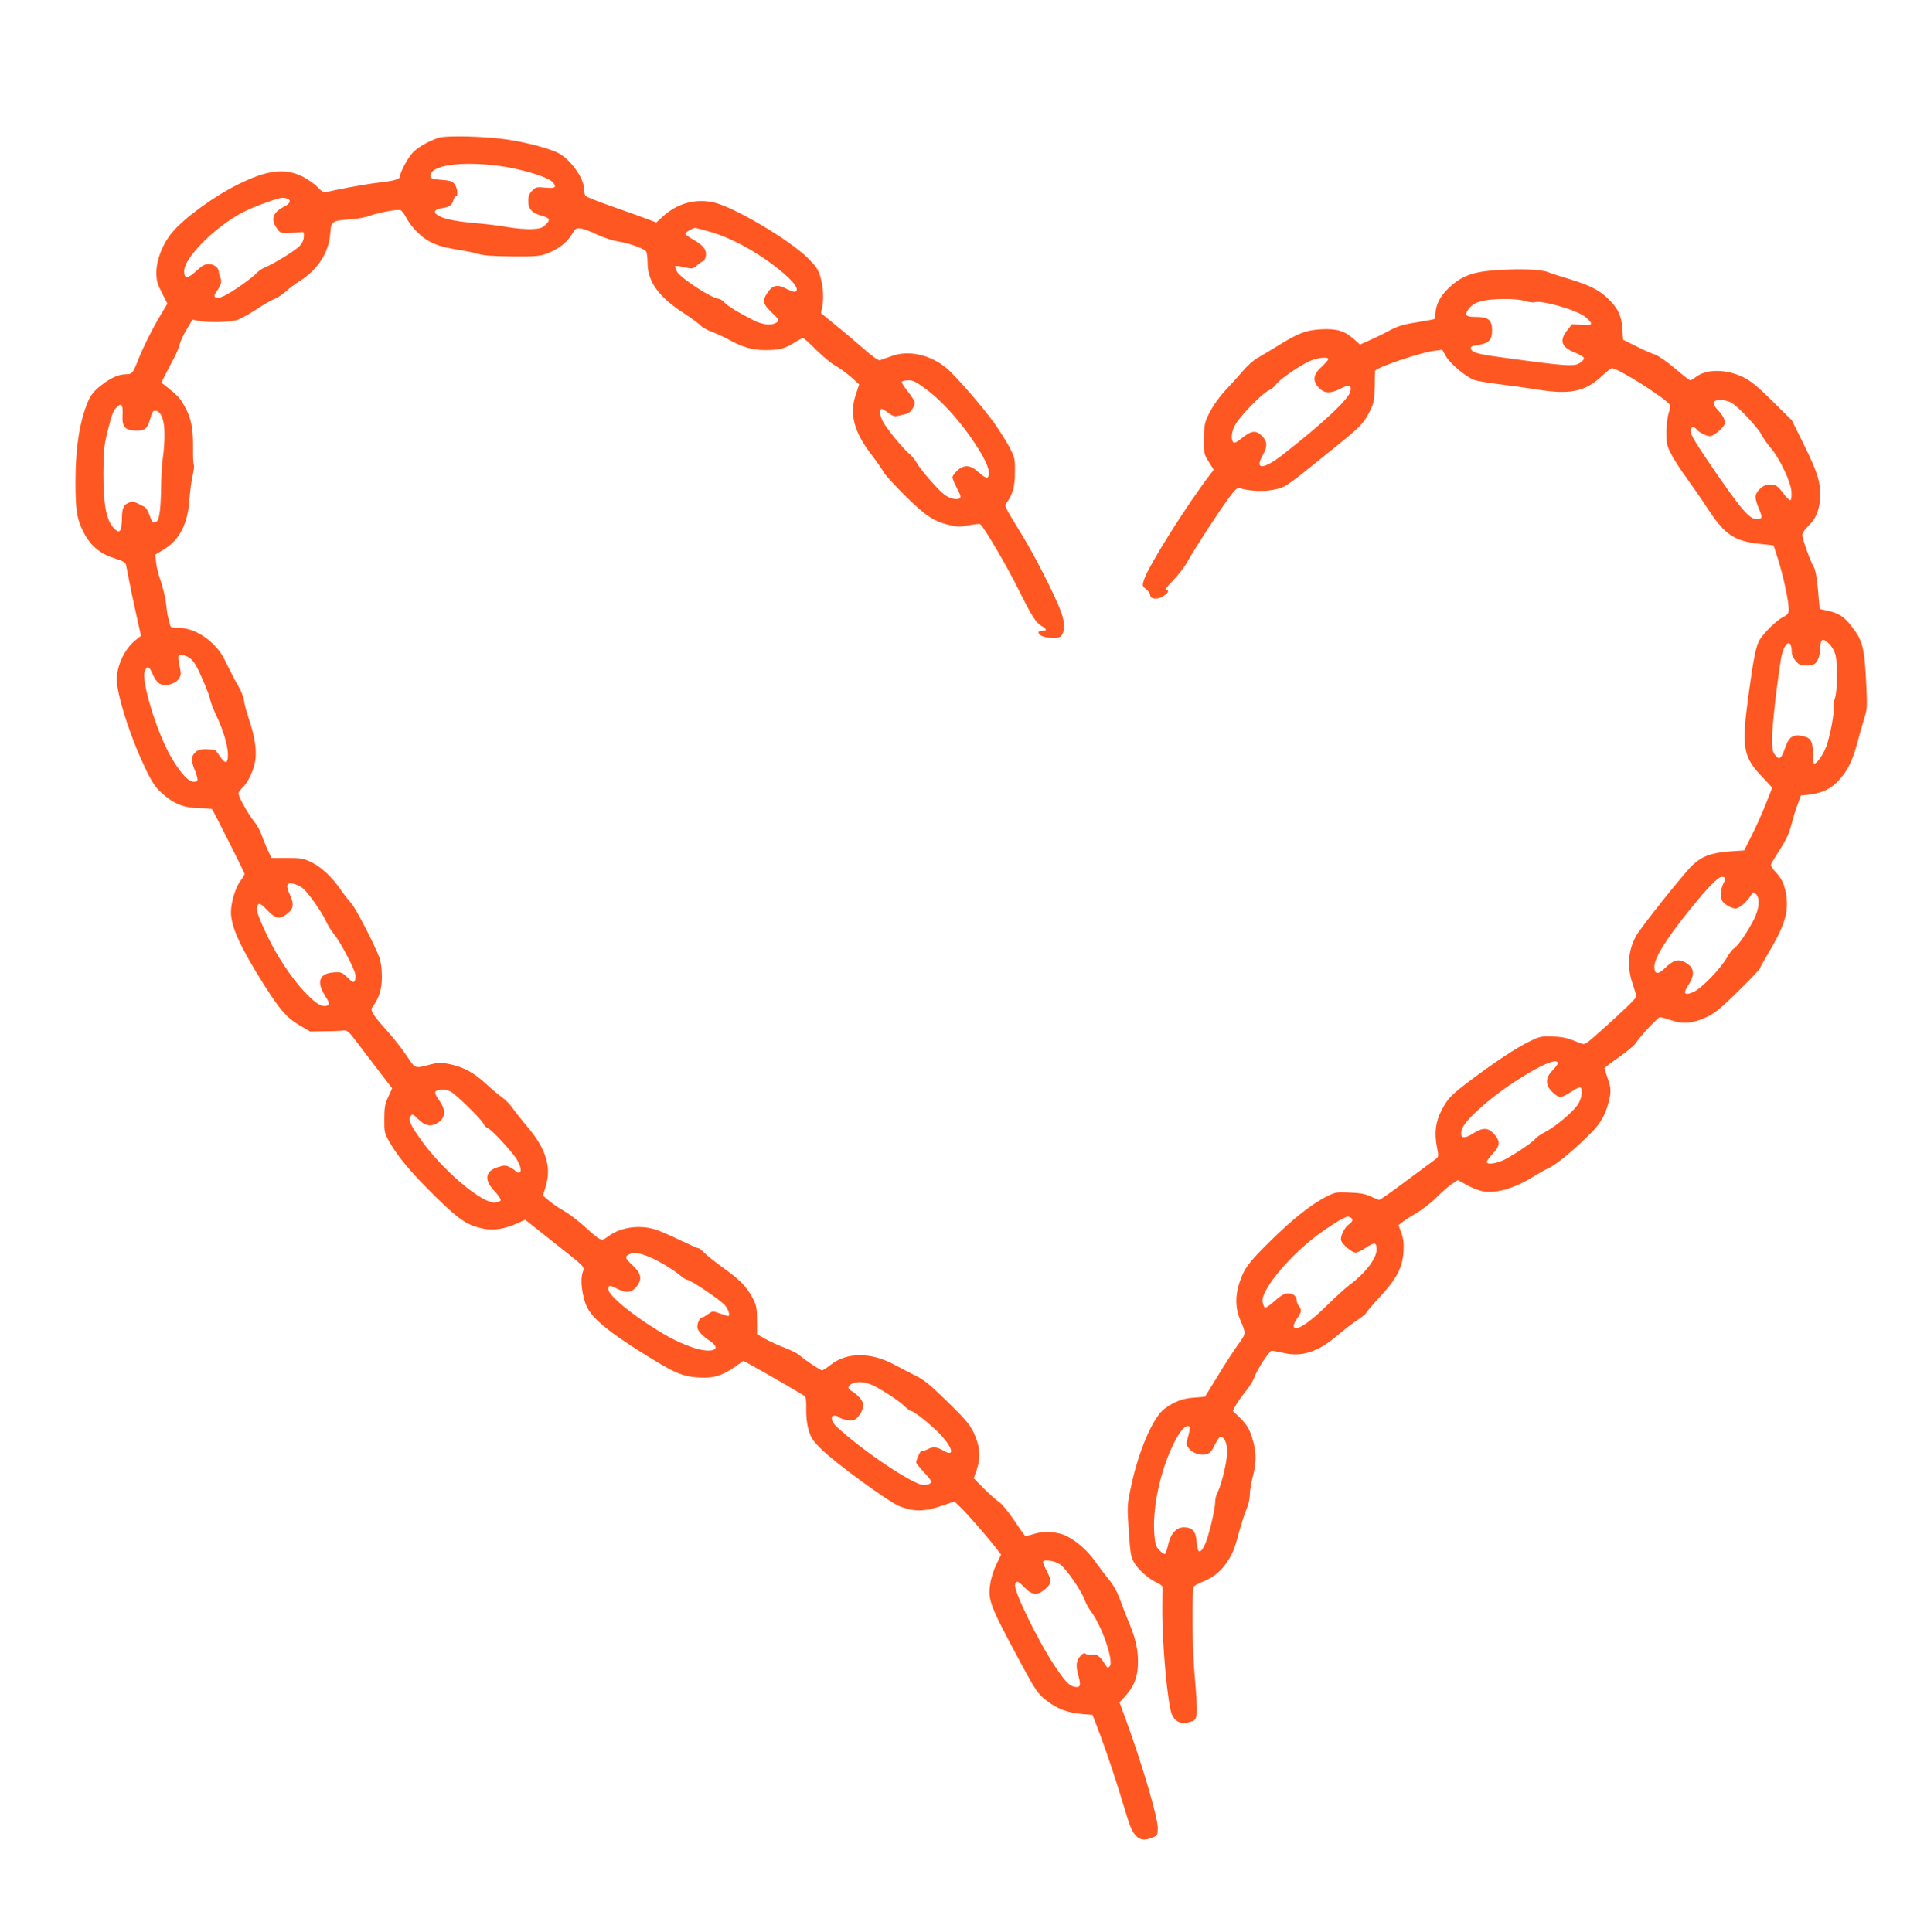
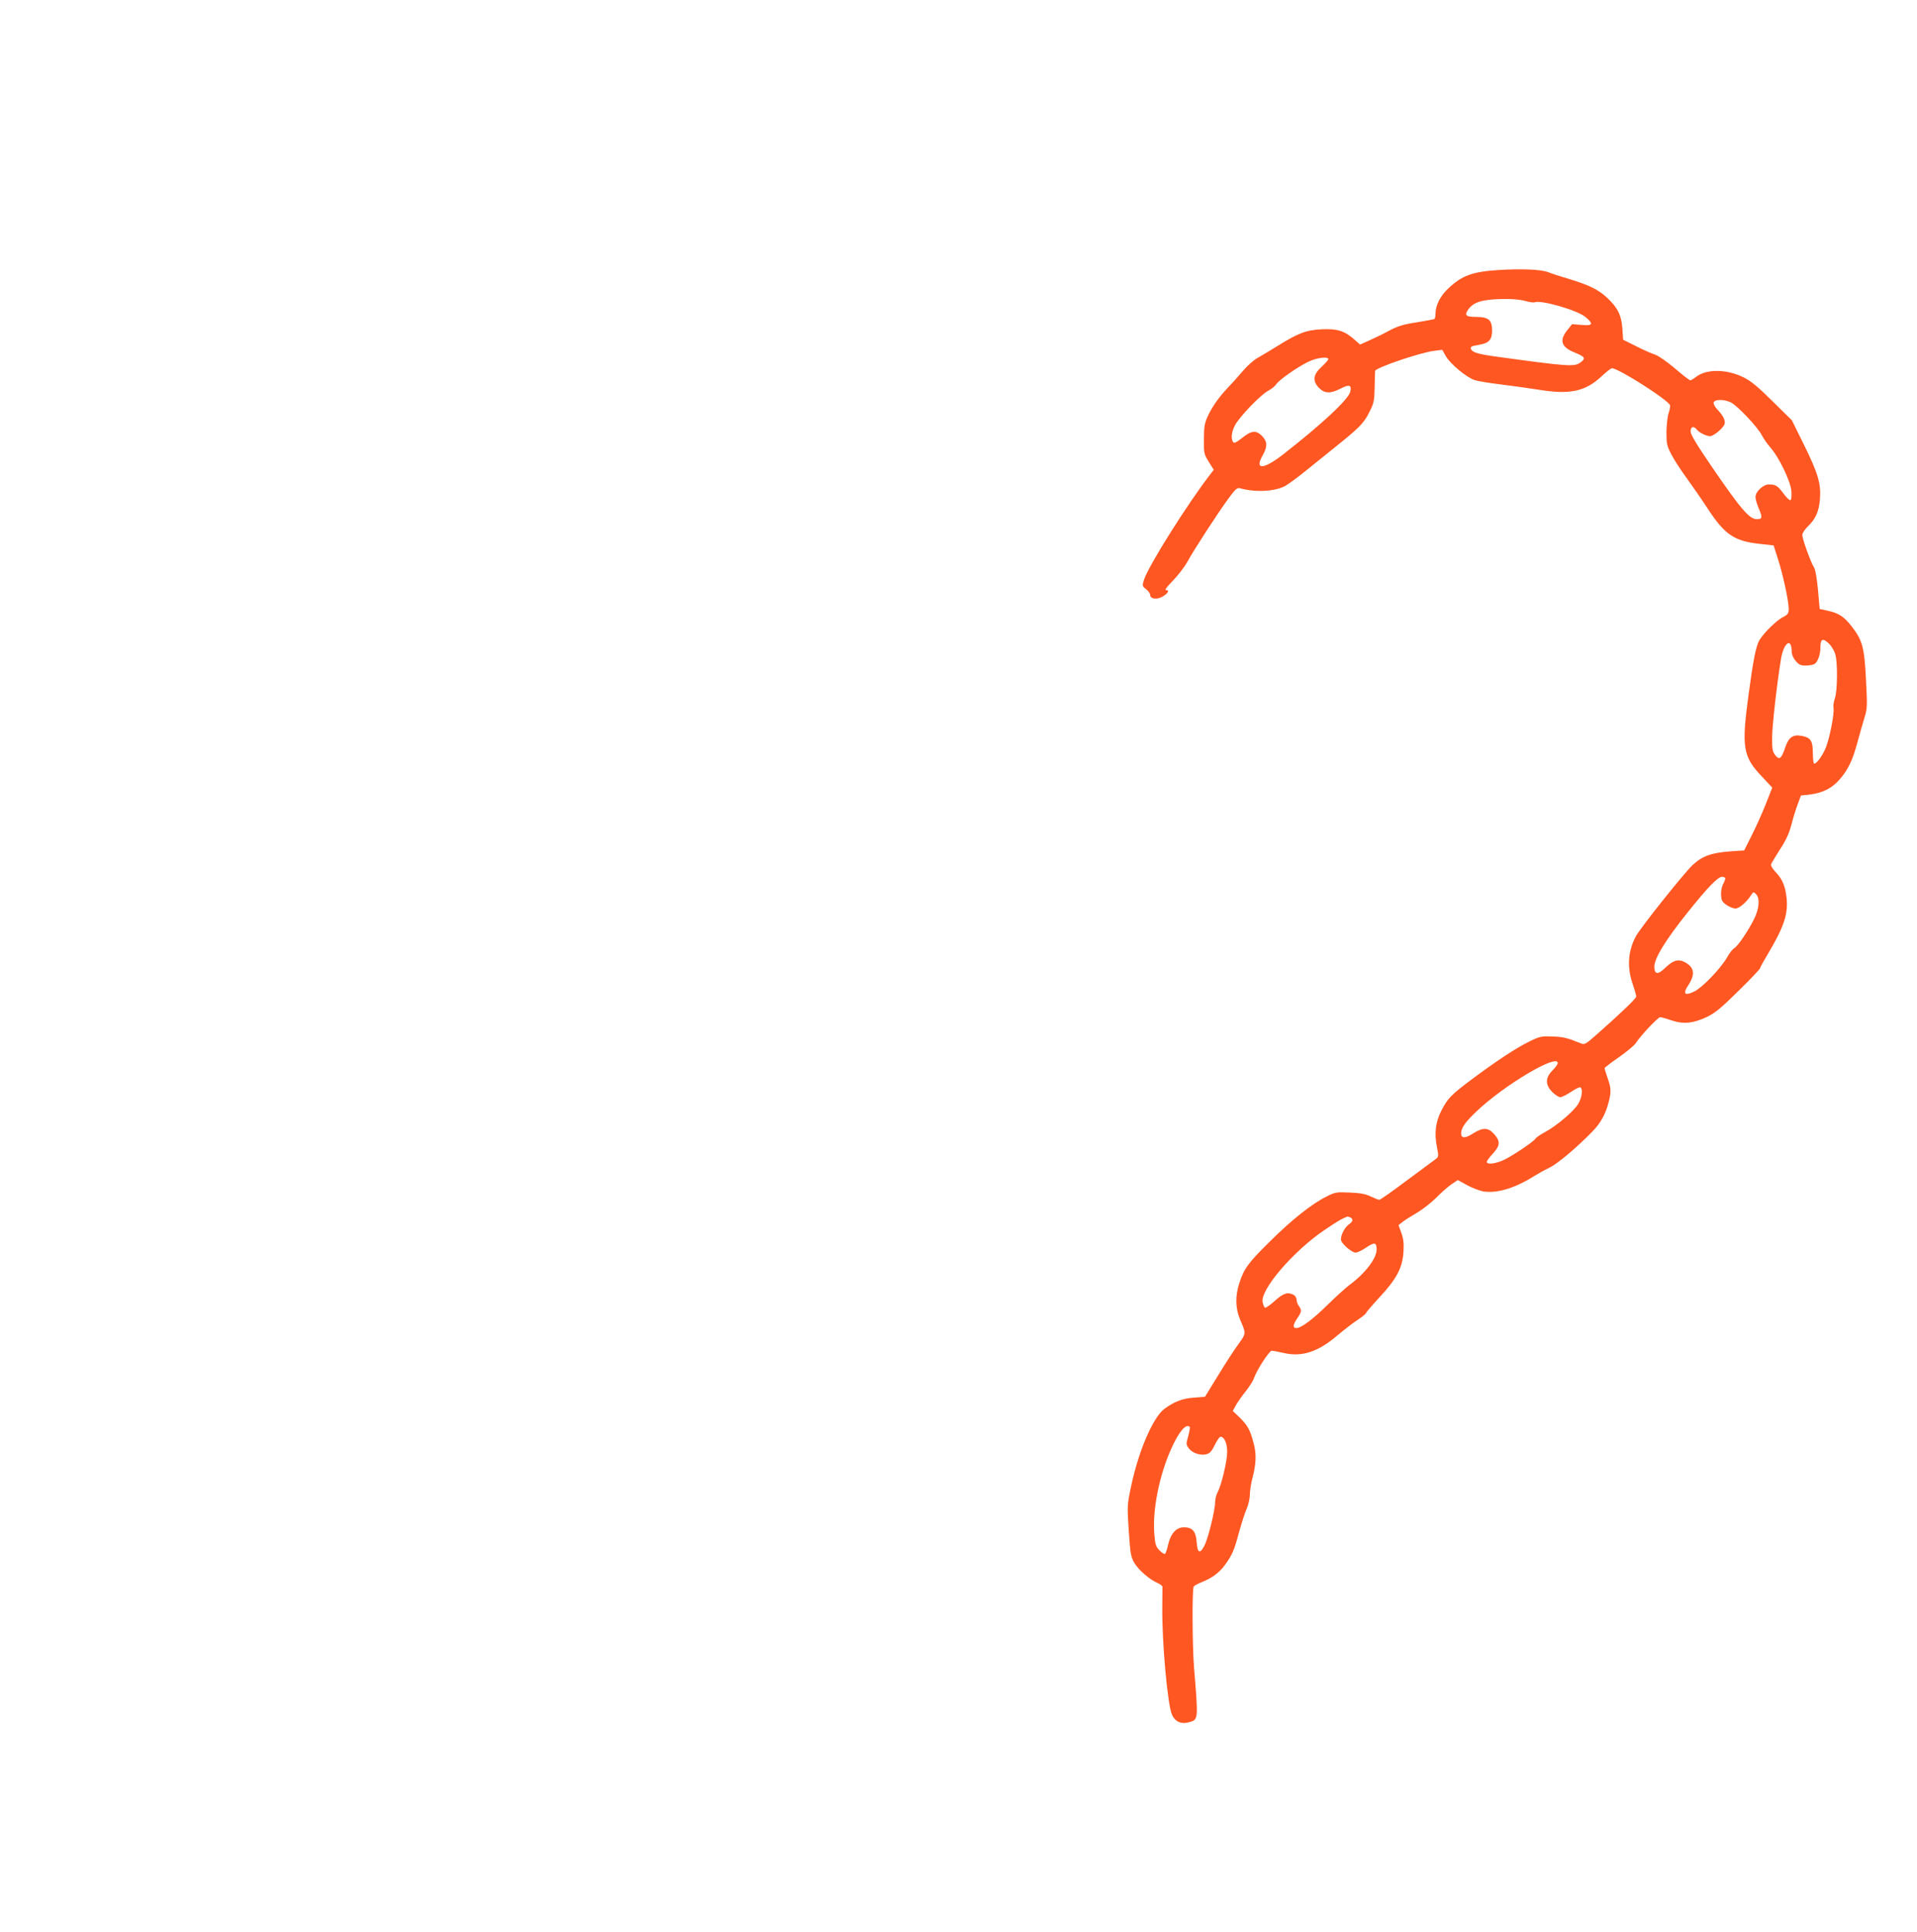
<svg xmlns="http://www.w3.org/2000/svg" version="1.0" width="1270pt" height="1280pt" viewBox="0 0 1270 1280" preserveAspectRatio="xMidYMid meet">
  <g transform="translate(0,1280) scale(0.1,-0.1)" fill="#ff5722" stroke="none">
-     <path d="M2905 11887 c-73 -25 -141 -65 -175 -103 -32 -37 -80 -127 -80 -152 0 -19 -35 -30 -140 -42 -91 -10 -320 -53 -353 -65 -9 -4 -28 8 -53 35 -21 22 -68 55 -104 72 -115 56 -233 41 -425 -55 -158 -78 -357 -223 -435 -318 -61 -72 -103 -178 -104 -261 0 -58 5 -76 37 -139 l36 -71 -43 -72 c-55 -91 -115 -211 -151 -301 -35 -89 -40 -95 -82 -95 -46 0 -97 -23 -160 -71 -65 -50 -85 -82 -117 -184 -37 -118 -56 -270 -56 -457 0 -195 10 -253 59 -345 46 -84 109 -135 204 -164 52 -16 68 -26 72 -42 2 -12 11 -58 20 -102 8 -44 29 -145 47 -224 l32 -144 -38 -30 c-78 -63 -133 -192 -121 -287 17 -132 97 -372 190 -566 43 -89 64 -120 107 -159 78 -71 143 -97 245 -100 46 -1 85 -4 87 -6 12 -16 216 -421 216 -429 0 -6 -12 -27 -26 -45 -34 -45 -64 -143 -64 -209 0 -97 62 -232 219 -481 109 -171 149 -217 234 -268 l72 -42 100 2 c55 0 111 3 124 5 21 2 35 -10 85 -77 33 -44 100 -131 147 -193 l87 -113 -26 -57 c-22 -48 -26 -72 -26 -147 -1 -86 1 -93 36 -155 56 -99 151 -210 310 -366 155 -151 206 -184 313 -206 66 -13 140 -1 221 36 l53 24 158 -125 c255 -202 236 -181 222 -228 -13 -45 -7 -115 17 -194 28 -95 142 -191 449 -379 153 -93 204 -113 299 -119 101 -7 158 10 243 69 l58 41 60 -33 c63 -34 320 -183 344 -199 10 -7 13 -29 12 -85 -1 -47 4 -100 15 -138 15 -54 27 -72 83 -128 91 -91 452 -355 521 -381 94 -36 161 -36 269 0 l94 32 45 -43 c46 -45 174 -192 231 -266 l33 -43 -30 -62 c-17 -34 -36 -92 -41 -128 -18 -110 -5 -143 189 -505 115 -214 126 -229 191 -278 64 -49 133 -75 224 -83 l73 -6 48 -126 c51 -137 114 -326 165 -498 36 -122 50 -154 81 -183 26 -24 56 -25 103 -6 33 14 35 17 35 64 0 71 -105 428 -210 714 l-43 118 36 39 c56 63 80 117 85 198 6 92 -10 175 -55 283 -20 47 -48 120 -63 162 -18 50 -44 96 -72 130 -24 29 -66 84 -92 121 -49 70 -120 134 -190 169 -56 29 -152 35 -216 14 -28 -9 -54 -14 -59 -12 -4 3 -38 50 -74 105 -38 56 -81 108 -99 119 -18 12 -63 52 -100 89 l-67 68 21 60 c27 81 20 155 -22 244 -27 54 -57 90 -174 204 -112 110 -155 145 -211 172 -38 19 -102 52 -141 73 -156 84 -316 83 -423 -3 -24 -19 -49 -35 -54 -35 -12 0 -119 71 -153 102 -11 10 -55 32 -97 48 -42 16 -100 43 -129 59 l-52 30 -1 93 c0 82 -4 99 -28 146 -39 75 -87 124 -197 202 -52 38 -108 82 -124 99 -17 17 -35 31 -41 31 -7 0 -62 25 -123 54 -61 30 -135 62 -163 70 -106 32 -227 14 -308 -45 -50 -36 -45 -38 -162 67 -42 38 -103 84 -135 102 -33 18 -77 48 -98 67 l-39 33 17 56 c42 131 4 256 -122 402 -37 44 -80 99 -96 122 -17 24 -48 56 -71 72 -22 15 -66 52 -98 82 -82 77 -150 115 -239 135 -71 15 -80 15 -140 -1 -102 -27 -96 -29 -154 59 -29 44 -88 118 -130 165 -97 109 -113 134 -96 158 44 60 62 118 62 198 0 48 -6 99 -15 125 -30 83 -159 334 -188 364 -16 17 -47 57 -70 90 -57 83 -126 148 -194 182 -52 25 -68 28 -162 28 l-103 0 -28 61 c-15 34 -33 79 -40 100 -7 22 -28 57 -45 79 -39 47 -105 165 -105 187 0 8 12 25 26 39 37 34 74 112 85 177 11 70 -2 157 -40 272 -16 47 -32 105 -35 130 -4 24 -19 65 -35 90 -15 25 -48 88 -74 141 -36 76 -58 107 -106 152 -69 63 -145 97 -221 97 -46 0 -50 2 -56 28 -3 15 -8 35 -11 45 -3 10 -9 51 -13 90 -5 40 -21 106 -35 147 -15 41 -29 97 -31 125 l-5 50 59 36 c103 63 157 170 167 331 4 51 13 121 21 156 8 34 12 67 8 73 -4 7 -6 57 -5 113 1 128 -12 195 -55 272 -31 57 -46 73 -127 137 l-28 22 38 75 c22 41 46 89 55 105 9 17 21 48 27 70 6 22 27 69 48 103 l38 64 40 -8 c67 -13 216 -9 260 7 22 8 78 40 125 70 47 31 101 62 120 69 19 7 53 30 75 50 22 20 63 51 92 69 118 73 192 189 201 313 6 83 10 86 136 95 45 3 101 14 126 23 57 22 183 45 204 37 8 -3 24 -24 36 -47 27 -53 85 -116 134 -147 54 -35 107 -51 216 -69 52 -8 113 -21 135 -28 27 -9 100 -14 217 -15 155 -1 184 1 231 19 75 28 133 73 165 126 25 42 29 44 61 40 19 -3 68 -21 108 -41 41 -19 104 -40 139 -45 64 -10 158 -42 181 -62 8 -6 13 -36 13 -77 0 -126 72 -227 240 -336 52 -34 103 -72 114 -84 10 -11 44 -30 75 -41 31 -12 79 -34 106 -49 92 -51 160 -71 243 -71 93 0 133 10 195 50 26 16 52 30 57 30 5 0 44 -35 88 -79 44 -43 101 -91 128 -105 27 -15 73 -49 103 -75 l53 -48 -22 -67 c-43 -127 -14 -244 99 -393 38 -50 77 -105 85 -122 9 -16 73 -87 144 -157 135 -134 192 -171 300 -195 42 -10 67 -10 118 0 35 7 70 11 77 8 19 -7 182 -285 259 -442 82 -165 112 -213 149 -233 36 -21 37 -32 4 -32 -14 0 -25 -4 -25 -9 0 -20 36 -36 86 -37 45 -2 57 2 69 19 21 30 19 86 -6 154 -38 103 -165 355 -249 493 -129 212 -127 207 -112 227 42 59 56 109 56 203 1 90 -1 98 -35 165 -21 39 -66 110 -100 159 -79 110 -261 320 -321 369 -108 88 -250 119 -363 77 -33 -12 -67 -24 -76 -27 -10 -3 -53 28 -114 82 -55 48 -139 119 -188 158 l-88 72 8 40 c12 59 7 135 -12 201 -14 48 -28 69 -83 124 -124 123 -497 343 -628 370 -118 25 -234 -7 -328 -90 l-48 -44 -47 18 c-25 10 -129 47 -231 83 -101 35 -188 69 -192 76 -4 7 -8 26 -8 43 0 72 -91 199 -171 240 -62 31 -203 69 -334 89 -143 22 -409 29 -460 12z m440 -192 c129 -21 284 -69 313 -99 36 -35 22 -47 -48 -39 -53 5 -60 4 -84 -20 -20 -20 -26 -36 -26 -71 0 -51 26 -79 91 -96 51 -14 57 -27 25 -58 -22 -22 -36 -27 -93 -30 -38 -1 -108 4 -158 13 -49 9 -138 20 -196 25 -133 11 -210 25 -255 46 -47 23 -42 47 13 55 48 6 69 20 77 54 4 14 11 25 16 25 17 0 11 57 -9 81 -14 18 -31 23 -82 27 -71 5 -84 11 -75 39 21 65 243 87 491 48z m-1441 -211 c26 -10 18 -32 -16 -50 -80 -40 -97 -84 -55 -145 21 -31 27 -34 72 -33 28 1 64 3 80 5 28 4 30 2 28 -29 -1 -22 -11 -44 -28 -62 -30 -31 -167 -116 -226 -140 -20 -8 -45 -25 -55 -36 -30 -34 -173 -135 -222 -156 -33 -15 -47 -17 -55 -9 -9 9 -8 16 1 29 36 52 44 75 33 99 -6 13 -11 31 -11 40 0 28 -31 53 -67 53 -26 0 -45 -10 -83 -46 -57 -53 -80 -53 -80 -1 0 97 237 325 427 409 77 34 196 76 220 77 12 1 28 -2 37 -5z m2801 -220 c153 -44 340 -150 484 -273 76 -66 102 -104 84 -122 -6 -6 -26 -1 -60 16 -62 33 -94 27 -128 -24 -37 -53 -32 -74 28 -132 50 -48 51 -51 33 -65 -30 -22 -92 -17 -148 11 -103 52 -175 95 -198 120 -13 14 -30 25 -37 25 -44 0 -256 138 -278 180 -9 18 -14 34 -12 37 3 3 30 -1 61 -8 53 -12 56 -11 86 15 17 14 35 26 40 26 5 0 11 14 15 30 9 42 -13 73 -80 111 -30 17 -55 35 -55 40 0 9 48 38 65 39 6 0 51 -12 100 -26z m1436 -1047 c121 -92 257 -250 357 -418 52 -86 67 -148 42 -164 -6 -4 -31 12 -55 34 -56 52 -98 55 -144 12 -17 -16 -31 -36 -31 -44 0 -8 14 -41 30 -73 24 -44 28 -59 18 -66 -19 -12 -65 -2 -99 23 -40 28 -164 170 -185 211 -9 18 -32 46 -50 61 -44 37 -153 170 -176 216 -20 39 -24 81 -7 81 6 0 26 -12 45 -26 26 -20 40 -25 61 -20 16 4 41 10 56 13 27 5 57 45 57 77 0 8 -20 40 -45 71 -25 31 -43 60 -40 65 3 6 23 10 44 10 31 0 53 -11 122 -63z m-5329 -163 c-5 -81 14 -105 84 -107 64 -2 80 11 100 80 13 45 19 54 36 51 37 -5 58 -63 58 -158 0 -47 -5 -112 -10 -145 -6 -33 -12 -132 -13 -220 -3 -153 -14 -215 -39 -215 -4 0 -11 -1 -14 -2 -3 -2 -13 19 -22 46 -10 27 -24 52 -32 56 -8 4 -29 15 -47 24 -22 11 -38 14 -55 7 -38 -14 -49 -36 -50 -98 -1 -101 -16 -117 -61 -64 -44 53 -62 154 -62 351 1 156 4 187 28 283 28 114 37 135 63 162 28 28 39 13 36 -51z m436 -1608 c15 -8 37 -32 49 -53 32 -58 89 -193 96 -231 4 -19 22 -66 41 -105 46 -98 76 -199 76 -258 0 -61 -17 -64 -54 -9 -14 22 -30 40 -34 41 -78 9 -107 5 -129 -17 -28 -28 -29 -49 -3 -116 26 -69 25 -78 -7 -78 -34 0 -84 53 -145 156 -95 158 -204 511 -179 577 15 38 29 34 50 -15 28 -64 52 -82 103 -75 57 8 93 47 84 91 -20 98 -20 106 3 106 12 0 34 -6 49 -14z m757 -1531 c35 -26 136 -171 160 -230 10 -21 32 -56 49 -77 38 -44 131 -220 140 -263 3 -16 2 -37 -4 -45 -8 -12 -16 -8 -48 23 -35 34 -41 37 -90 34 -94 -6 -117 -59 -62 -149 34 -54 36 -64 17 -71 -32 -12 -70 9 -137 78 -103 105 -214 276 -288 446 -44 101 -50 127 -30 147 8 8 22 -1 58 -38 50 -54 78 -62 120 -34 56 38 62 68 29 139 -27 58 -20 79 23 70 18 -4 47 -17 63 -30z m981 -1348 c38 -21 202 -182 215 -210 7 -14 20 -29 30 -32 24 -8 154 -147 190 -203 31 -50 38 -92 15 -92 -8 0 -18 5 -21 10 -3 6 -20 17 -37 26 -26 13 -36 14 -75 2 -88 -25 -99 -84 -29 -158 26 -28 46 -56 43 -63 -2 -7 -19 -13 -38 -15 -86 -7 -347 214 -490 415 -72 101 -87 136 -68 159 11 13 17 11 48 -20 45 -44 79 -53 120 -32 66 35 71 90 14 164 -13 18 -22 40 -19 47 7 18 72 19 102 2z m1377 -1125 c49 -26 108 -64 132 -84 24 -21 50 -38 57 -38 23 0 222 -135 252 -170 23 -28 35 -70 20 -70 -4 0 -28 8 -55 17 -47 17 -49 17 -78 -5 -17 -12 -35 -22 -40 -22 -14 0 -31 -34 -31 -62 0 -25 29 -57 88 -97 83 -58 -3 -82 -129 -36 -100 36 -173 75 -306 164 -140 94 -243 186 -243 219 0 27 10 28 60 2 57 -29 93 -26 124 11 43 50 36 91 -24 146 -51 47 -53 58 -16 74 37 15 97 0 189 -49z m1412 -818 c47 -19 173 -100 210 -135 23 -22 45 -39 51 -39 19 0 129 -88 191 -152 87 -92 101 -155 23 -110 -45 26 -70 28 -109 7 -16 -8 -31 -11 -35 -8 -6 6 -36 -58 -36 -77 0 -6 23 -35 50 -64 28 -29 50 -58 50 -63 0 -13 -23 -23 -51 -23 -67 0 -409 230 -576 386 -36 34 -44 74 -15 74 10 0 22 -4 28 -9 16 -16 79 -28 102 -20 28 10 62 66 62 100 0 26 -41 72 -86 97 -25 14 -11 40 28 50 32 8 70 4 113 -14z m1247 -1189 c40 -27 144 -177 165 -239 8 -21 25 -53 38 -70 76 -99 157 -338 126 -368 -11 -11 -15 -9 -25 6 -35 59 -59 78 -89 72 -16 -3 -36 -1 -43 5 -9 8 -18 5 -33 -10 -31 -31 -36 -67 -17 -134 19 -67 13 -83 -29 -73 -34 9 -57 33 -124 132 -111 165 -278 506 -266 545 9 28 21 24 64 -21 48 -51 85 -53 136 -9 42 37 43 54 10 119 -14 27 -25 54 -25 60 0 20 75 10 112 -15z" />
    <path d="M9930 11011 c-176 -11 -245 -37 -336 -123 -54 -51 -84 -112 -84 -169 0 -15 -3 -30 -8 -33 -4 -2 -57 -12 -117 -22 -87 -13 -125 -25 -180 -54 -38 -21 -98 -50 -132 -65 l-63 -28 -37 33 c-66 58 -113 73 -217 68 -104 -5 -155 -25 -295 -112 -47 -29 -107 -65 -132 -79 -25 -14 -67 -52 -94 -84 -27 -32 -71 -81 -97 -108 -63 -66 -110 -133 -139 -198 -19 -42 -23 -70 -23 -148 -1 -91 0 -98 32 -149 l33 -53 -20 -26 c-150 -193 -416 -615 -443 -705 -11 -37 -11 -40 15 -60 15 -12 27 -29 27 -39 0 -26 45 -32 82 -10 36 21 48 43 23 43 -11 0 5 21 43 60 33 33 77 90 98 127 47 86 210 336 277 426 41 56 54 67 71 62 101 -29 235 -22 302 16 22 13 80 55 129 95 50 40 133 107 185 149 175 140 204 169 240 241 32 62 35 76 37 168 1 56 2 104 3 108 1 21 304 124 395 134 l50 6 23 -41 c29 -52 140 -144 193 -160 22 -7 95 -19 162 -27 67 -8 180 -24 252 -35 215 -36 318 -14 428 90 30 28 59 51 66 51 43 0 371 -209 385 -245 2 -7 -2 -30 -9 -51 -8 -22 -14 -78 -15 -126 0 -79 3 -92 33 -150 18 -35 63 -104 99 -153 36 -50 101 -143 144 -209 110 -168 174 -211 336 -229 l98 -11 29 -91 c34 -105 71 -278 71 -329 0 -31 -5 -38 -38 -55 -40 -20 -121 -98 -153 -148 -25 -37 -43 -128 -76 -373 -46 -342 -36 -404 89 -535 l69 -74 -41 -104 c-22 -57 -64 -151 -93 -208 l-52 -104 -90 -6 c-130 -10 -187 -31 -253 -92 -59 -57 -346 -416 -375 -472 -51 -95 -59 -202 -22 -311 14 -41 25 -80 25 -87 0 -13 -107 -115 -268 -257 -72 -63 -74 -64 -105 -51 -84 34 -111 41 -184 43 -73 3 -84 0 -153 -34 -88 -43 -219 -130 -380 -250 -138 -104 -158 -124 -201 -207 -39 -76 -48 -150 -29 -244 12 -62 12 -62 -15 -82 -15 -11 -101 -75 -192 -142 -90 -68 -169 -123 -175 -123 -7 0 -32 10 -57 22 -34 17 -70 23 -139 26 -88 4 -96 3 -155 -27 -95 -47 -228 -152 -373 -296 -144 -142 -172 -180 -203 -275 -29 -88 -27 -169 5 -245 40 -93 40 -89 -12 -162 -27 -37 -88 -130 -135 -208 l-86 -140 -74 -6 c-76 -5 -131 -27 -196 -75 -75 -57 -170 -278 -219 -510 -27 -127 -27 -132 -16 -298 10 -152 14 -173 37 -212 28 -48 103 -112 154 -133 17 -8 31 -19 32 -25 0 -6 0 -63 -1 -126 -3 -241 35 -660 65 -724 22 -46 63 -63 115 -47 59 17 59 15 30 366 -11 141 -13 515 -2 532 4 6 27 19 52 29 69 27 117 63 154 113 49 68 62 96 94 217 17 60 39 131 51 157 12 27 21 68 21 92 0 24 7 70 15 102 27 101 30 167 10 241 -24 90 -39 116 -92 169 l-46 44 19 35 c11 20 40 62 65 93 26 32 52 74 58 93 17 50 100 178 116 178 8 0 44 -7 80 -15 120 -28 228 7 357 118 43 36 102 82 133 102 30 20 55 40 55 45 0 4 40 51 89 104 113 121 152 195 159 301 3 56 0 86 -14 125 l-19 52 25 20 c13 11 56 38 95 61 38 22 97 68 130 101 33 34 79 74 101 89 l42 28 63 -35 c35 -19 84 -37 109 -41 91 -13 208 23 335 103 22 14 67 39 100 55 57 28 184 136 285 240 52 53 86 113 106 190 19 70 18 97 -6 164 -11 32 -20 61 -20 65 0 4 42 36 94 72 51 36 102 78 112 93 30 48 148 173 162 173 7 0 41 -9 75 -21 79 -27 145 -20 236 23 52 25 94 59 208 172 79 77 143 145 143 150 0 5 22 45 49 90 108 181 138 267 127 375 -9 81 -28 126 -73 173 -21 22 -33 43 -30 51 3 8 30 53 60 100 40 61 60 106 75 163 11 44 30 105 42 136 l21 57 57 6 c87 11 147 41 198 99 57 65 87 127 119 246 14 52 35 125 46 162 20 63 20 78 11 255 -11 217 -24 262 -97 355 -49 63 -85 86 -160 102 l-50 11 -11 126 c-8 80 -17 135 -27 150 -21 33 -77 188 -77 214 0 12 16 37 36 56 52 50 75 101 81 183 8 100 -13 171 -107 361 l-79 160 -128 126 c-94 94 -144 135 -191 158 -112 56 -247 58 -317 3 -15 -12 -32 -22 -37 -22 -6 0 -51 35 -102 79 -52 44 -109 84 -131 91 -22 7 -79 32 -126 56 l-86 43 -5 74 c-6 88 -32 140 -101 204 -58 54 -118 83 -247 123 -58 17 -123 38 -145 47 -49 18 -172 23 -325 14z m174 -205 c27 -8 54 -12 62 -9 44 17 282 -52 337 -97 56 -47 50 -60 -25 -53 l-63 5 -32 -40 c-54 -67 -40 -112 47 -147 70 -29 77 -38 44 -64 -42 -33 -73 -31 -554 35 -126 17 -166 29 -174 50 -6 17 -1 20 51 29 67 11 88 33 88 95 0 70 -24 90 -106 90 -65 0 -78 10 -55 45 36 54 94 72 242 74 53 1 111 -5 138 -13z m-1304 -386 c0 -5 -20 -28 -45 -51 -57 -52 -61 -94 -16 -140 37 -37 75 -38 142 -4 58 30 74 25 65 -19 -11 -51 -185 -214 -448 -419 -128 -99 -188 -102 -134 -6 34 59 33 93 -3 130 -40 40 -69 37 -131 -12 -41 -32 -54 -38 -61 -28 -15 23 -10 68 12 110 27 54 173 206 221 230 21 11 45 30 53 43 20 30 146 118 217 151 53 25 128 34 128 15z m2666 -286 c43 -21 178 -163 206 -218 11 -22 38 -60 59 -84 56 -64 132 -222 137 -287 2 -30 0 -55 -6 -59 -6 -3 -26 16 -46 43 -39 53 -52 61 -98 61 -37 0 -88 -48 -88 -83 0 -14 9 -46 20 -72 28 -64 26 -75 -11 -75 -50 0 -106 66 -303 354 -96 141 -136 207 -136 227 0 32 20 39 41 13 17 -21 63 -44 88 -44 24 0 87 53 96 80 7 24 -8 55 -48 97 -18 19 -27 38 -24 47 8 21 69 21 113 0z m654 -1602 c15 -16 33 -46 39 -68 16 -57 14 -243 -3 -291 -8 -22 -12 -51 -9 -65 6 -33 -23 -186 -48 -254 -20 -54 -62 -114 -80 -114 -5 0 -9 32 -9 70 0 81 -14 103 -74 114 -57 11 -86 -9 -108 -74 -26 -78 -40 -89 -67 -54 -18 23 -21 40 -21 114 0 79 33 366 59 524 19 111 71 145 71 46 0 -16 11 -42 26 -59 21 -25 33 -31 66 -31 21 0 48 4 58 10 22 12 40 61 40 110 0 59 17 65 60 22z m-690 -1552 c0 -6 -7 -25 -16 -41 -8 -17 -14 -48 -12 -72 2 -34 9 -45 37 -64 19 -13 45 -23 58 -23 25 0 74 42 104 89 14 22 16 23 32 7 28 -28 22 -99 -14 -169 -40 -79 -105 -175 -130 -190 -11 -6 -33 -34 -48 -62 -43 -74 -163 -199 -217 -225 -62 -30 -77 -16 -41 39 50 76 43 122 -24 157 -42 21 -75 11 -126 -38 -50 -49 -73 -46 -73 7 0 56 75 178 225 365 129 161 196 230 223 230 12 0 22 -5 22 -10z m-1110 -1224 c0 -8 -16 -30 -35 -49 -48 -48 -49 -95 -1 -143 19 -19 42 -34 53 -34 10 0 42 16 71 35 29 20 57 33 62 30 18 -11 10 -69 -14 -109 -29 -49 -144 -146 -218 -186 -32 -17 -61 -37 -65 -44 -11 -19 -129 -99 -198 -136 -57 -30 -125 -40 -125 -19 0 7 18 31 40 55 49 53 51 81 9 129 -40 45 -75 46 -141 4 -51 -33 -78 -33 -78 1 0 36 26 74 102 146 184 175 538 385 538 320z m-1376 -1022 c23 -9 20 -29 -8 -47 -29 -20 -59 -81 -51 -107 9 -27 72 -80 96 -80 11 0 40 14 64 30 60 41 75 40 75 -9 0 -60 -76 -159 -182 -237 -25 -19 -89 -77 -142 -129 -98 -97 -176 -155 -208 -155 -25 0 -23 22 7 66 29 43 30 53 10 80 -8 10 -15 29 -15 41 0 12 -9 27 -19 33 -40 21 -70 11 -126 -40 -31 -28 -60 -48 -65 -45 -5 3 -11 19 -15 36 -18 81 200 336 407 477 88 60 119 78 155 91 1 1 8 -2 17 -5z m-1062 -1389 c3 -3 -2 -30 -10 -61 -15 -52 -15 -56 5 -82 24 -32 82 -50 121 -36 19 6 34 25 51 62 14 28 30 52 37 52 25 0 44 -44 44 -100 0 -61 -37 -217 -63 -267 -10 -18 -17 -48 -17 -68 0 -51 -46 -238 -70 -285 -30 -59 -47 -52 -52 21 -5 72 -28 99 -85 99 -50 0 -87 -41 -104 -114 -7 -31 -16 -59 -21 -62 -4 -3 -21 7 -36 23 -25 25 -29 38 -35 111 -12 157 32 382 110 557 52 118 100 175 125 150z" />
  </g>
</svg>